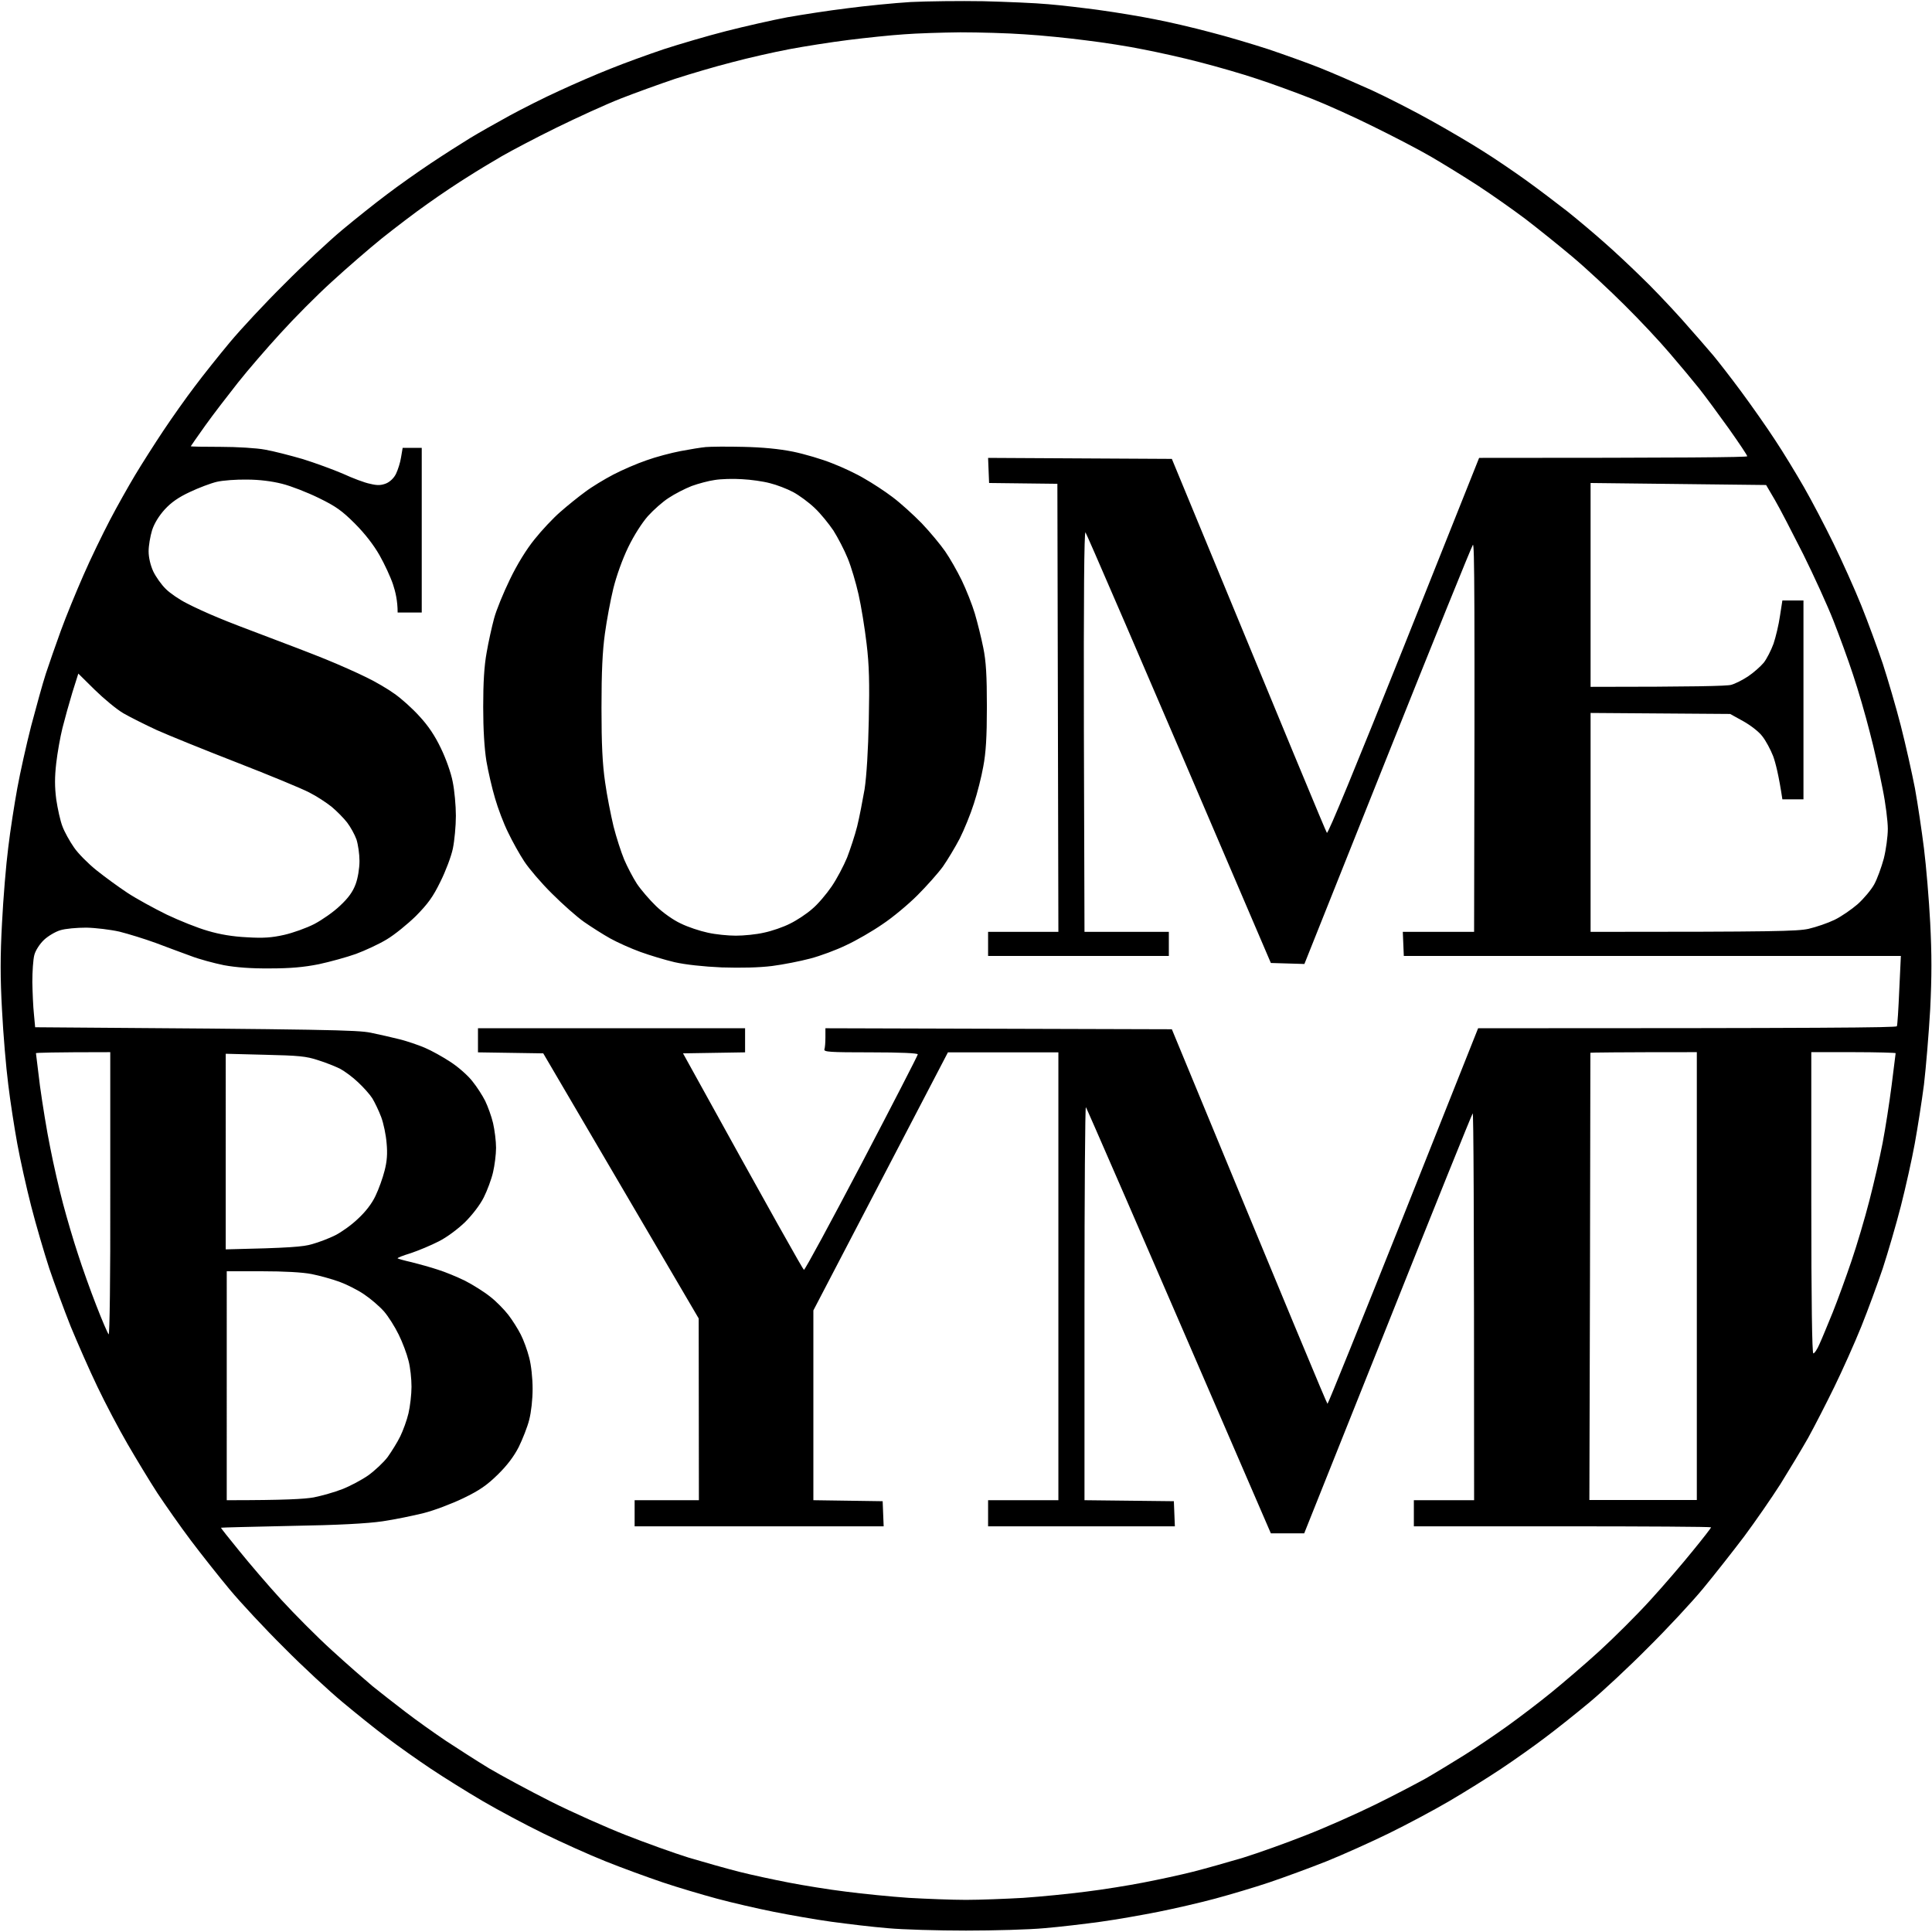
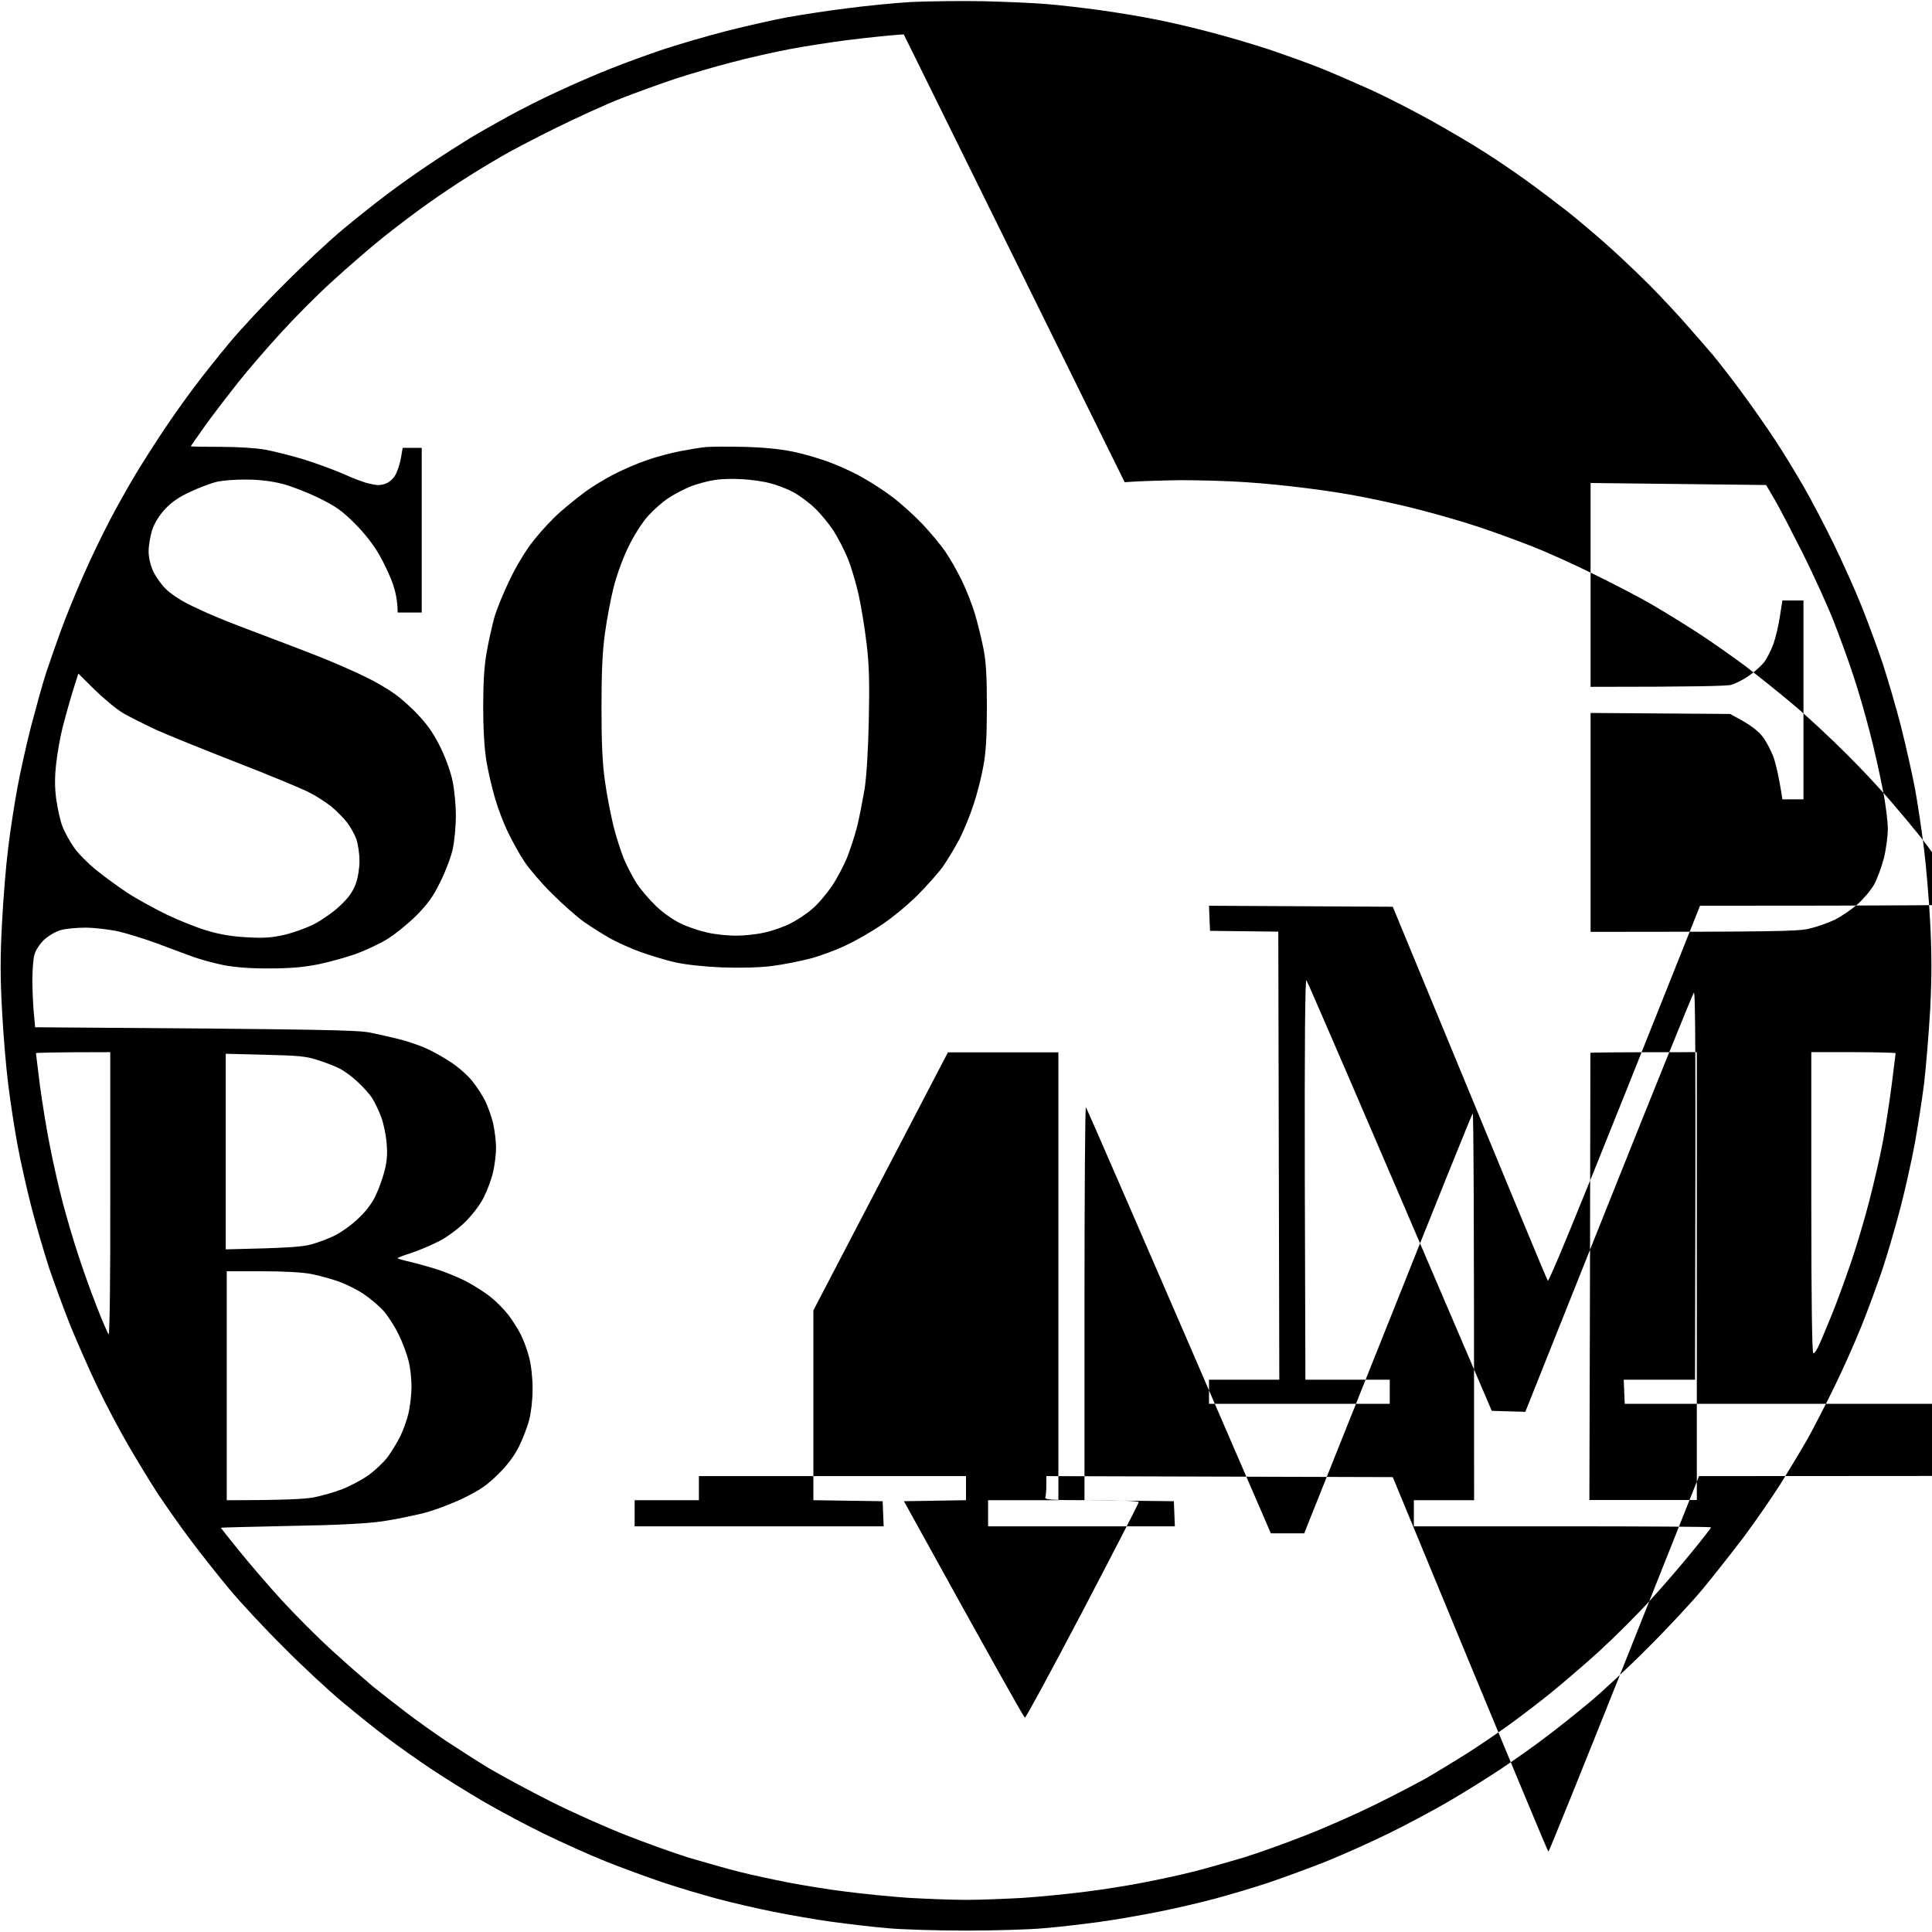
<svg xmlns="http://www.w3.org/2000/svg" version="1.2" viewBox="0 0 962 962" width="962" height="962">
  <style />
-   <path fill-rule="evenodd" d="m489.5 0.6c11.5 0.3 26.2 0.9 32.5 1.5 6.3 0.5 18 1.9 26 3 8 1.1 20.1 3.1 27 4.5 6.9 1.3 19.3 4.2 27.5 6.4 8.3 2.1 21.3 6 29 8.5 7.7 2.6 19.2 6.7 25.5 9.2 6.3 2.5 18 7.6 26 11.2 8 3.7 21.3 10.5 29.5 15.1 8.3 4.6 19.7 11.3 25.5 15 5.8 3.6 15.5 10.2 21.5 14.5 6 4.3 15.5 11.5 21 15.8 5.5 4.4 13.8 11.4 18.5 15.6 4.7 4.1 12.7 11.6 17.8 16.6 5.2 4.9 14.4 14.6 20.6 21.5 6.1 6.9 13.2 15 15.7 18 2.5 3 8.8 11.1 13.9 18 5.1 6.9 12.7 17.7 16.8 24 4.2 6.3 10.6 16.9 14.4 23.5 3.8 6.6 10.4 19.2 14.7 28 4.3 8.8 10.6 22.8 13.9 31 3.3 8.2 8.1 21.3 10.7 29 2.5 7.7 6.6 21.6 9 31 2.4 9.4 5.5 23.3 7 31 1.4 7.7 3.4 21.2 4.5 30 1.1 8.8 2.5 25.4 3.1 37 0.8 15.5 0.8 26.8 0 43-0.7 12.1-2.1 29-3.1 37.5-1.1 8.5-3.2 21.8-4.6 29.5-1.4 7.7-4.5 21.6-6.9 31-2.4 9.4-6.5 23.3-9 31-2.6 7.7-7.4 20.8-10.7 29-3.3 8.2-9.4 21.8-13.4 30-4 8.2-9.9 19.7-13.1 25.5-3.3 5.8-9.5 16.1-13.8 23-4.4 6.9-12.5 18.6-18 26-5.6 7.4-14.8 19.1-20.5 26-5.7 6.9-18.1 20.2-27.5 29.5-9.3 9.4-22.4 21.6-29 27.1-6.6 5.5-16.5 13.4-22 17.5-5.5 4.2-15.4 11.2-22 15.6-6.6 4.4-18.3 11.7-26 16.2-7.7 4.5-21.2 11.7-30 16-8.8 4.3-22.8 10.6-31 13.9-8.3 3.3-21.1 8-28.5 10.5-7.4 2.5-19.6 6.1-27 8.1-7.4 2-20 4.9-28 6.5-8 1.6-21 3.9-29 5-8 1.1-20.6 2.6-28 3.2-7.4 0.7-25 1.2-39 1.2-14 0-31.6-0.5-39-1.2-7.4-0.6-20-2.1-28-3.2-8-1.1-21-3.4-29-5-8-1.6-20.6-4.5-28-6.5-7.4-2-19.6-5.6-27-8.1-7.4-2.5-20.3-7.2-28.5-10.5-8.3-3.3-22.2-9.6-31-13.9-8.8-4.3-22.3-11.5-30-16-7.7-4.5-19.4-11.8-26-16.2-6.6-4.4-16.5-11.4-22-15.6-5.5-4.1-15.4-12.1-22-17.6-6.6-5.5-19.7-17.6-29-27-9.4-9.3-21.6-22.4-27.1-29-5.5-6.6-14.2-17.6-19.4-24.5-5.2-6.9-12.6-17.5-16.6-23.5-3.9-6-10.6-17.1-14.9-24.5-4.3-7.4-11.1-20.3-15-28.5-4-8.3-9.9-21.8-13.3-30-3.3-8.3-8.1-21.3-10.7-29-2.5-7.7-6.6-21.6-9-31-2.4-9.4-5.5-23.3-6.9-31-1.4-7.7-3.5-21-4.5-29.5-1.1-8.5-2.5-25.2-3.1-37-0.9-16-0.9-27.1 0-43.5 0.6-12.1 2-29 3.1-37.5 1-8.5 3.1-21.8 4.5-29.5 1.4-7.7 4.5-21.6 6.9-31 2.5-9.4 5.7-21.1 7.3-26 1.6-4.9 5-14.6 7.5-21.5 2.5-6.9 7.6-19.3 11.2-27.5 3.6-8.3 9.6-20.6 13.2-27.5 3.6-6.9 9.3-17 12.6-22.5 3.3-5.5 9.6-15.4 14-22 4.4-6.6 11.4-16.5 15.6-22 4.1-5.5 12-15.4 17.5-22 5.5-6.6 17.7-19.7 27.1-29 9.3-9.4 22.4-21.6 29-27.1 6.6-5.5 16.5-13.4 22-17.5 5.5-4.2 15.4-11.2 22-15.6 6.6-4.4 15.4-10 19.5-12.5 4.1-2.5 12.9-7.5 19.5-11.1 6.6-3.6 17.9-9.3 25-12.5 7.1-3.3 18.6-8.3 25.5-11 6.9-2.8 18.8-7.1 26.5-9.7 7.7-2.5 21.6-6.6 31-9 9.4-2.4 23.1-5.5 30.5-6.9 7.4-1.3 20.9-3.4 30-4.5 9.1-1.2 23.3-2.6 31.5-3.1 8.3-0.4 24.5-0.6 36-0.4zm-39.5 16.5c-6.3 0.4-18.7 1.7-27.5 2.8-8.8 1.1-22.1 3.2-29.5 4.6-7.4 1.4-20.3 4.3-28.5 6.5-8.3 2.1-21.1 5.9-28.5 8.3-7.4 2.5-19.6 6.9-27 9.8-7.4 2.9-21.8 9.5-32 14.5-10.2 5-22.3 11.4-27 14.1-4.7 2.7-12.3 7.3-17 10.3-4.7 2.9-13.7 8.9-20 13.4-6.3 4.4-16.6 12.3-23 17.4-6.3 5.1-17.5 14.8-24.8 21.5-7.4 6.7-18.8 18.2-25.5 25.6-6.7 7.3-16.3 18.4-21.2 24.6-4.9 6.2-12.3 15.8-16.3 21.4-3.9 5.5-7.2 10.2-7.2 10.3 0 0.2 6.6 0.3 14.8 0.3 8.1 0 18.1 0.6 22.2 1.4 4.1 0.7 12.6 2.9 18.8 4.7 6.1 1.9 15.1 5.2 20 7.3 4.8 2.2 10.8 4.5 13.5 5 3.6 0.9 5.5 0.8 8-0.2 1.9-0.8 3.9-2.7 4.9-4.8 0.9-1.9 2.1-5.5 2.5-8.2l0.8-4.7h9.5v82h-12c0-5.8-1.1-10.4-2.3-14-1.2-3.6-4.2-10.1-6.7-14.5-2.9-5.1-7.3-10.8-12.3-15.8-6.4-6.4-9.5-8.6-17.9-12.7-5.7-2.8-13.9-6-18.3-7.1-5.1-1.3-11.5-2.1-17.5-2.1-5.2-0.1-12 0.4-15 1.1-3 0.7-9.1 3-13.5 5.1-5.6 2.6-9.3 5.2-12.5 8.7-2.8 3.1-5.2 6.9-6.3 10.4-0.9 3-1.7 7.6-1.7 10.4 0 3.1 0.9 6.9 2.3 10 1.3 2.7 4.1 6.7 6.3 8.8 2.1 2.1 6.8 5.3 10.4 7.1 3.6 1.9 10.6 5.1 15.5 7.1 4.9 2.1 16.2 6.4 25 9.7 8.8 3.3 21.6 8.2 28.5 11 6.9 2.8 16.1 6.9 20.5 9.1 4.4 2.1 10.7 5.8 14 8.2 3.3 2.3 8.9 7.3 12.3 11.1 4.4 4.7 7.8 9.8 10.7 15.9 2.5 5.1 5.1 12.4 5.9 16.7 0.9 4.3 1.6 12 1.6 17 0 5.1-0.7 12.4-1.5 16.3-0.8 3.9-3.6 11.3-6.2 16.5-3.7 7.6-6.2 11-12.2 17.1-4.2 4.1-10.7 9.4-14.6 11.7-3.8 2.3-10.7 5.5-15.3 7.2-4.5 1.6-12.8 3.9-18.4 5.1-7.5 1.5-14.2 2.1-24.3 2.1-9.4 0.1-17-0.5-23-1.6-4.9-1-12.4-3-16.5-4.6-4.1-1.5-12-4.4-17.5-6.5-5.5-2-13.6-4.5-18-5.6-4.4-1-11.8-1.9-16.5-2-4.7 0-10.5 0.5-13 1.3-2.4 0.7-6.1 2.9-8.1 4.8-2.1 2-4.2 5.2-4.8 7.5-0.6 2.2-1 8.3-1 13.5 0.1 5.2 0.4 12.4 0.8 16l0.6 6.5c146.9 1 160.2 1.4 167 2.7 4.4 0.9 10.9 2.4 14.5 3.3 3.6 0.9 9.2 2.8 12.5 4.2 3.3 1.4 9.1 4.6 13 7.2 3.8 2.5 8.7 6.8 10.8 9.6 2.2 2.7 5 7.1 6.3 9.7 1.3 2.7 3.1 7.6 3.9 11 0.8 3.5 1.5 9 1.5 12.3 0 3.3-0.7 8.8-1.5 12.2-0.8 3.5-2.9 9.1-4.6 12.5-1.9 3.8-5.7 8.7-9.3 12.3-3.5 3.4-9.1 7.6-13.1 9.6-3.9 2-10.1 4.6-14 5.9-3.9 1.2-6.8 2.3-6.5 2.6 0.3 0.2 3.4 1.1 7 1.9 3.6 0.9 9.4 2.5 13 3.7 3.6 1.1 9.6 3.6 13.5 5.5 3.9 2 9.5 5.5 12.5 7.9 3 2.3 7.1 6.5 9.1 9.1 2 2.6 4.8 7 6.2 9.8 1.4 2.7 3.3 7.9 4.2 11.5 1 3.7 1.7 10.3 1.7 15.5 0 5.4-0.7 11.6-1.7 15.5-0.9 3.6-3.3 9.6-5.2 13.5-2.4 4.7-5.8 9.2-10.4 13.7-5.4 5.3-9.1 7.9-17.2 11.8-5.6 2.7-14.5 6.1-19.7 7.4-5.2 1.3-14.4 3.2-20.5 4.1-7.6 1.1-21.7 1.9-45.8 2.3-19.1 0.4-34.7 0.8-34.7 0.9 0 0.2 4.1 5.4 9.1 11.5 5 6.2 14.4 17.2 20.9 24.3 6.5 7.1 17.8 18.5 25.2 25.2 7.3 6.7 16.5 14.7 20.3 17.9 3.8 3.1 11.3 8.9 16.5 12.9 5.2 4 14.2 10.4 20 14.3 5.8 3.8 15.4 10 21.5 13.7 6.1 3.6 19.8 11 30.5 16.4 10.7 5.4 27.6 12.9 37.5 16.8 9.9 3.9 24.1 9 31.5 11.3 7.4 2.2 18.7 5.4 25 7 6.3 1.6 17.5 4 24.8 5.4 7.2 1.4 20.1 3.5 28.4 4.5 8.4 1.1 22.5 2.5 31.3 3.1 8.8 0.5 21.6 1 28.5 1 6.9 0 19.7-0.5 28.5-1 8.8-0.6 22.9-2 31.3-3.1 8.3-1 21.2-3.1 28.4-4.5 7.3-1.4 18.5-3.8 24.8-5.4 6.3-1.6 17.6-4.8 25-7 7.4-2.3 21.4-7.3 31-11.1 9.6-3.7 25.1-10.6 34.5-15.2 9.4-4.6 20.8-10.6 25.5-13.2 4.7-2.7 13.2-7.9 19-11.5 5.8-3.6 15.5-10.2 21.5-14.5 6-4.3 16-11.9 22-16.8 6-4.9 16.9-14.2 24-20.7 7.1-6.5 18.5-17.8 25.2-25.2 6.7-7.3 16.2-18.4 21.2-24.6 5-6.1 9.1-11.4 9.1-11.7 0-0.3-33.3-0.5-74-0.5h-74v-13h30c0-150-0.3-193.1-0.7-192.6-0.4 0.4-19.5 47.7-42.3 105l-41.6 104.1h-16.6c-70.8-163.8-91.7-211.7-92.1-212.2-0.4-0.4-0.7 43.4-0.7 97.4v98.3l44.5 0.5 0.5 12.5h-93v-13h35v-223h-55l-67 128.5v94.5l34.5 0.5 0.5 12.5h-124v-13h32l-0.1-90.5-77.4-132-32.5-0.5v-12h133v12l-30.9 0.5c46 83.4 59.8 107.7 60.2 107.8 0.5 0.1 13.4-23.8 28.8-53.1 15.3-29.2 27.9-53.7 27.9-54.2 0-0.6-8.5-1-23.5-1-20.4 0-23.4-0.2-23-1.5 0.3-0.8 0.5-3.5 0.5-6v-4.5l172.5 0.5c59.7 144.5 77.2 186.5 77.5 186.5 0.3 0 17.3-42.1 37.8-93.5l37.2-93.5c172.3 0 208.2-0.3 208.5-1 0.3-0.5 0.8-8.7 1.2-18l0.8-17h-247.5l-0.5-12h35.5c0.4-168.1 0.2-193.6-0.6-192.7-0.6 0.7-19.7 47.9-42.5 105l-41.4 103.7-16.7-0.5c-70.7-165.3-91.8-213.8-92.3-214.4q-1-1-0.8 98.9l0.3 100h42v12h-90v-12h35l-0.5-223.1-34-0.4-0.5-12.5 91.5 0.5c59.2 143.4 76.7 185.6 77.2 186.2 0.5 0.8 14.7-33.7 38.3-92.7l37.5-94c103.5 0 133.5-0.3 133.5-0.8 0.1-0.4-4.1-6.6-9.1-13.7-5.1-7.1-11.7-16.1-14.8-20-3.1-3.9-9.6-11.7-14.6-17.5-4.9-5.8-15-16.6-22.5-24-7.4-7.4-19.1-18.3-26-24.1-6.9-5.8-17.5-14.3-23.5-18.9-6-4.5-16.6-12-23.5-16.5-6.9-4.5-17.5-11-23.5-14.5-6-3.5-18.9-10.2-28.5-14.9-9.6-4.8-23.6-11.1-31-14-7.4-2.9-19.6-7.4-27-9.8-7.4-2.5-20.3-6.2-28.5-8.3-8.3-2.2-21-5-28.3-6.4-7.2-1.5-20.1-3.5-28.5-4.5-8.3-1.1-22.1-2.5-30.5-3-8.3-0.6-22.7-1-32-1-9.2 0.1-21.9 0.5-28.2 1zm342 324.9c51.5 0 68.1-0.4 70-1 1.9-0.5 5.7-2.4 8.4-4.2 2.7-1.8 6.2-4.9 7.8-6.8 1.5-1.9 3.7-6.2 4.9-9.5 1.1-3.3 2.6-9.5 3.2-13.8l1.2-7.7h10.5v99h-10.5c-1.8-12-3.4-18.2-4.6-21.5-1.3-3.3-3.7-7.8-5.4-9.9-1.6-2.2-5.9-5.5-9.5-7.5l-6.5-3.6-69.5-0.5v109c92.2 0 102.8-0.3 108.5-1.5 3.9-0.9 9.7-2.9 13-4.5 3.3-1.6 8.5-5.2 11.5-7.8 3-2.7 6.7-7.1 8.2-9.8 1.5-2.7 3.6-8.5 4.8-12.9 1.1-4.4 2-11 2-14.8 0-3.7-1.1-12.7-2.6-20-1.4-7.2-4.2-20-6.4-28.2-2.1-8.3-5.8-21.1-8.3-28.5-2.4-7.4-6.9-19.6-9.8-27-2.9-7.4-9.7-22.3-15-33-5.4-10.7-11.7-22.9-14.1-27l-4.4-7.5-87.4-1zm-756 2.9c-1.6 5.3-3.8 13.2-4.9 17.6-1.1 4.4-2.5 12.3-3.1 17.5-0.8 7-0.8 11.7 0 18 0.7 4.7 2 10.7 3.1 13.5 1 2.7 3.6 7.4 5.7 10.4 2 3 7.1 8.1 11.2 11.4 4.1 3.3 11.1 8.4 15.5 11.3 4.4 2.9 13.2 7.7 19.5 10.8 6.3 3 15.5 6.7 20.5 8.1q9 2.7 19.5 3.2c8.1 0.5 12.3 0.2 18.5-1.2 4.4-1 11.1-3.4 15-5.4 3.8-2 9.6-6 12.8-9.1 4.2-3.9 6.4-7 7.8-10.8 1.1-3 1.9-7.8 1.9-11.5 0-3.4-0.7-8.2-1.5-10.7-0.9-2.5-3-6.3-4.7-8.5-1.7-2.2-5.2-5.7-7.7-7.8-2.5-2-7.5-5.3-11.1-7.1-3.6-1.9-19.8-8.6-36-14.9-16.2-6.3-34.2-13.6-40-16.2-5.8-2.7-13.2-6.4-16.5-8.3-3.3-1.9-9.7-7.2-14.3-11.7l-8.2-8.1zm-18.1 179.5c0 0.3 0.9 7.6 2 16.3 1.2 8.7 3.4 22.5 5.1 30.7 1.6 8.3 4.5 20.9 6.4 28 1.9 7.2 5.2 18.4 7.4 25 2.1 6.6 6.2 18.1 9.1 25.5 2.9 7.5 5.7 14 6.2 14.5 0.5 0.6 0.9-28.5 0.8-69.7v-70.8c-28.7 0-37 0.3-37 0.5zm774-0.2c0 0.1-0.1 50.3-0.2 111.5l-0.3 111.2h53.5v-223c-41.1 0-53 0.2-53 0.3zm110 74.7c0 49.4 0.4 75 1 75 0.6 0 2-2.1 3.1-4.7 1.2-2.6 4.1-9.7 6.6-15.8 2.4-6 6.6-17.5 9.3-25.5 2.7-7.9 6.7-21.4 8.9-30 2.2-8.5 5.2-21.4 6.6-28.7 1.4-7.3 3.4-20.2 4.5-28.8 1.1-8.5 2-15.7 2-16 0-0.2-9.4-0.5-21-0.5h-21zm-789.5 23.2c32-0.7 38.7-1.3 43-2.6 3.3-0.9 8.5-2.9 11.5-4.4 3-1.5 8.1-5.1 11.3-8.2 3.8-3.5 7-7.6 8.8-11.5 1.6-3.3 3.6-8.9 4.5-12.5 1.2-4.6 1.5-8.5 1-13.7-0.3-4-1.5-9.8-2.7-13-1.2-3.2-3.2-7.3-4.4-9.3-1.2-1.9-4.4-5.5-7.1-8-2.7-2.6-6.7-5.5-8.9-6.7-2.2-1.1-7.1-3.1-11-4.3-6-2-9.7-2.3-26.5-2.7l-19.5-0.5zm0.5 124.9c29.4 0 38.7-0.6 43.3-1.4 4-0.8 10.4-2.6 14.2-4.1 3.9-1.5 9.7-4.6 13-6.9 3.3-2.4 7.7-6.5 9.7-9.2 1.9-2.7 4.8-7.3 6.2-10.2 1.4-2.9 3.3-8 4.1-11.5 0.8-3.4 1.5-9.4 1.5-13.2 0-3.9-0.6-9.7-1.5-13-0.8-3.3-3-9.2-4.9-13-1.9-3.9-5.2-9.1-7.3-11.5-2.2-2.5-6.6-6.3-9.9-8.5-3.2-2.2-8.8-5-12.4-6.3-3.6-1.3-9.7-3-13.7-3.8-4.6-0.9-13.8-1.4-24.8-1.4h-17.5zm257-524.5c9.7 0.2 18 1 25 2.4 5.8 1.2 14.6 3.8 19.5 5.8 5 1.9 12.2 5.3 16 7.6 3.9 2.2 10.2 6.3 14 9.2 3.9 2.9 10.4 8.8 14.6 13.1 4.1 4.3 9.3 10.6 11.6 13.9 2.3 3.3 6 9.8 8.3 14.5 2.2 4.6 5.2 12.1 6.5 16.5 1.3 4.4 3.2 12 4.2 17 1.4 6.8 1.8 13.9 1.8 29.5 0 15.1-0.5 22.9-1.8 29.7-0.9 5.1-3 13.4-4.7 18.5-1.6 5.1-4.8 12.9-7 17.3-2.3 4.4-6.1 10.7-8.4 14-2.4 3.3-8.1 9.7-12.7 14.3-4.6 4.6-12.4 11.1-17.4 14.4-4.9 3.4-13 8.1-18 10.4-4.9 2.4-13 5.4-18 6.7-4.9 1.3-13.5 3-19 3.7-6.5 0.8-15.2 1-25 0.7-9.2-0.4-18.2-1.4-23.5-2.6-4.7-1.1-12.3-3.4-17-5.1-4.7-1.7-11.4-4.7-15-6.7-3.6-2-9.4-5.7-13-8.2-3.6-2.5-10.8-8.9-16-14.1-5.3-5.2-11.5-12.5-13.8-16-2.4-3.6-6-10.1-8.1-14.5-2.2-4.4-5.1-12.1-6.5-17-1.5-5-3.4-13.3-4.3-18.5-1-6.3-1.6-15.6-1.6-27 0-12.2 0.5-20.4 1.7-27 0.9-5.3 2.6-12.9 3.7-17 1.1-4.2 4.7-12.9 7.9-19.5 3.6-7.5 8.3-15.1 12.3-20 3.5-4.4 9.3-10.6 12.8-13.6 3.5-3.1 9.1-7.6 12.4-10 3.3-2.5 9.6-6.3 14-8.6 4.4-2.3 11.8-5.5 16.5-7.1 4.7-1.7 12.3-3.7 17-4.6 4.7-0.9 10.3-1.8 12.5-2 2.2-0.2 10.5-0.3 18.5-0.1zm-14 16.5c-3 0.4-8.2 1.8-11.5 3-3.3 1.3-8.4 3.9-11.4 5.9-3 1.9-7.6 6-10.4 9.1-2.9 3.3-6.9 9.5-9.8 15.5-2.9 6-5.8 14.1-7.4 20.5-1.4 5.7-3.3 15.9-4.2 22.5-1.2 8.7-1.7 18.8-1.7 37 0 18.4 0.5 28.1 1.8 37 0.9 6.6 2.9 16.5 4.2 22 1.4 5.5 3.8 12.9 5.3 16.5 1.5 3.5 4.3 8.9 6.3 12 2 3 6.3 8 9.5 11.1 3.4 3.3 8.6 7 12.3 8.7 3.6 1.8 9.7 3.8 13.5 4.6 3.9 0.9 10.2 1.5 14 1.5 3.9 0 10.2-0.6 14-1.5 3.9-0.8 9.7-2.8 13-4.5 3.3-1.6 8.3-4.9 11-7.3 2.8-2.3 7.1-7.4 9.7-11.2 2.6-3.8 6-10.3 7.7-14.4 1.6-4.2 3.9-11.1 5-15.5 1.1-4.4 2.7-12.8 3.7-18.5 1-6.6 1.8-19.6 2.1-34.5 0.4-18.5 0.2-27.3-1.1-38-0.9-7.7-2.7-18.8-4-24.5-1.3-5.8-3.7-13.9-5.4-18-1.7-4.2-4.9-10.3-7.1-13.8-2.3-3.4-6.4-8.5-9.3-11.2-2.9-2.8-7.8-6.4-10.8-8-3-1.6-8.2-3.6-11.5-4.4-3.3-0.9-9.6-1.8-14-2-4.4-0.3-10.5-0.1-13.5 0.4z" />
+   <path fill-rule="evenodd" d="m489.5 0.6c11.5 0.3 26.2 0.9 32.5 1.5 6.3 0.5 18 1.9 26 3 8 1.1 20.1 3.1 27 4.5 6.9 1.3 19.3 4.2 27.5 6.4 8.3 2.1 21.3 6 29 8.5 7.7 2.6 19.2 6.7 25.5 9.2 6.3 2.5 18 7.6 26 11.2 8 3.7 21.3 10.5 29.5 15.1 8.3 4.6 19.7 11.3 25.5 15 5.8 3.6 15.5 10.2 21.5 14.5 6 4.3 15.5 11.5 21 15.8 5.5 4.4 13.8 11.4 18.5 15.6 4.7 4.1 12.7 11.6 17.8 16.6 5.2 4.9 14.4 14.6 20.6 21.5 6.1 6.9 13.2 15 15.7 18 2.5 3 8.8 11.1 13.9 18 5.1 6.9 12.7 17.7 16.8 24 4.2 6.3 10.6 16.9 14.4 23.5 3.8 6.6 10.4 19.2 14.7 28 4.3 8.8 10.6 22.8 13.9 31 3.3 8.2 8.1 21.3 10.7 29 2.5 7.7 6.6 21.6 9 31 2.4 9.4 5.5 23.3 7 31 1.4 7.7 3.4 21.2 4.5 30 1.1 8.8 2.5 25.4 3.1 37 0.8 15.5 0.8 26.8 0 43-0.7 12.1-2.1 29-3.1 37.5-1.1 8.5-3.2 21.8-4.6 29.5-1.4 7.7-4.5 21.6-6.9 31-2.4 9.4-6.5 23.3-9 31-2.6 7.7-7.4 20.8-10.7 29-3.3 8.2-9.4 21.8-13.4 30-4 8.2-9.9 19.7-13.1 25.5-3.3 5.8-9.5 16.1-13.8 23-4.4 6.9-12.5 18.6-18 26-5.6 7.4-14.8 19.1-20.5 26-5.7 6.9-18.1 20.2-27.5 29.5-9.3 9.4-22.4 21.6-29 27.1-6.6 5.5-16.5 13.4-22 17.5-5.5 4.2-15.4 11.2-22 15.6-6.6 4.4-18.3 11.7-26 16.2-7.7 4.5-21.2 11.7-30 16-8.8 4.3-22.8 10.6-31 13.9-8.3 3.3-21.1 8-28.5 10.5-7.4 2.5-19.6 6.1-27 8.1-7.4 2-20 4.9-28 6.5-8 1.6-21 3.9-29 5-8 1.1-20.6 2.6-28 3.2-7.4 0.7-25 1.2-39 1.2-14 0-31.6-0.5-39-1.2-7.4-0.6-20-2.1-28-3.2-8-1.1-21-3.4-29-5-8-1.6-20.6-4.5-28-6.5-7.4-2-19.6-5.6-27-8.1-7.4-2.5-20.3-7.2-28.5-10.5-8.3-3.3-22.2-9.6-31-13.9-8.8-4.3-22.3-11.5-30-16-7.7-4.5-19.4-11.8-26-16.2-6.6-4.4-16.5-11.4-22-15.6-5.5-4.1-15.4-12.1-22-17.6-6.6-5.5-19.7-17.6-29-27-9.4-9.3-21.6-22.4-27.1-29-5.5-6.6-14.2-17.6-19.4-24.5-5.2-6.9-12.6-17.5-16.6-23.5-3.9-6-10.6-17.1-14.9-24.5-4.3-7.4-11.1-20.3-15-28.5-4-8.3-9.9-21.8-13.3-30-3.3-8.3-8.1-21.3-10.7-29-2.5-7.7-6.6-21.6-9-31-2.4-9.4-5.5-23.3-6.9-31-1.4-7.7-3.5-21-4.5-29.5-1.1-8.5-2.5-25.2-3.1-37-0.9-16-0.9-27.1 0-43.5 0.6-12.1 2-29 3.1-37.5 1-8.5 3.1-21.8 4.5-29.5 1.4-7.7 4.5-21.6 6.9-31 2.5-9.4 5.7-21.1 7.3-26 1.6-4.9 5-14.6 7.5-21.5 2.5-6.9 7.6-19.3 11.2-27.5 3.6-8.3 9.6-20.6 13.2-27.5 3.6-6.9 9.3-17 12.6-22.5 3.3-5.5 9.6-15.4 14-22 4.4-6.6 11.4-16.5 15.6-22 4.1-5.5 12-15.4 17.5-22 5.5-6.6 17.7-19.7 27.1-29 9.3-9.4 22.4-21.6 29-27.1 6.6-5.5 16.5-13.4 22-17.5 5.5-4.2 15.4-11.2 22-15.6 6.6-4.4 15.4-10 19.5-12.5 4.1-2.5 12.9-7.5 19.5-11.1 6.6-3.6 17.9-9.3 25-12.5 7.1-3.3 18.6-8.3 25.5-11 6.9-2.8 18.8-7.1 26.5-9.7 7.7-2.5 21.6-6.6 31-9 9.4-2.4 23.1-5.5 30.5-6.9 7.4-1.3 20.9-3.4 30-4.5 9.1-1.2 23.3-2.6 31.5-3.1 8.3-0.4 24.5-0.6 36-0.4zm-39.5 16.5c-6.3 0.4-18.7 1.7-27.5 2.8-8.8 1.1-22.1 3.2-29.5 4.6-7.4 1.4-20.3 4.3-28.5 6.5-8.3 2.1-21.1 5.9-28.5 8.3-7.4 2.5-19.6 6.9-27 9.8-7.4 2.9-21.8 9.5-32 14.5-10.2 5-22.3 11.4-27 14.1-4.7 2.7-12.3 7.3-17 10.3-4.7 2.9-13.7 8.9-20 13.4-6.3 4.4-16.6 12.3-23 17.4-6.3 5.1-17.5 14.8-24.8 21.5-7.4 6.7-18.8 18.2-25.5 25.6-6.7 7.3-16.3 18.4-21.2 24.6-4.9 6.2-12.3 15.8-16.3 21.4-3.9 5.5-7.2 10.2-7.2 10.3 0 0.2 6.6 0.3 14.8 0.3 8.1 0 18.1 0.6 22.2 1.4 4.1 0.7 12.6 2.9 18.8 4.7 6.1 1.9 15.1 5.2 20 7.3 4.8 2.2 10.8 4.5 13.5 5 3.6 0.9 5.5 0.8 8-0.2 1.9-0.8 3.9-2.7 4.9-4.8 0.9-1.9 2.1-5.5 2.5-8.2l0.8-4.7h9.5v82h-12c0-5.8-1.1-10.4-2.3-14-1.2-3.6-4.2-10.1-6.7-14.5-2.9-5.1-7.3-10.8-12.3-15.8-6.4-6.4-9.5-8.6-17.9-12.7-5.7-2.8-13.9-6-18.3-7.1-5.1-1.3-11.5-2.1-17.5-2.1-5.2-0.1-12 0.4-15 1.1-3 0.7-9.1 3-13.5 5.1-5.6 2.6-9.3 5.2-12.5 8.7-2.8 3.1-5.2 6.9-6.3 10.4-0.9 3-1.7 7.6-1.7 10.4 0 3.1 0.9 6.9 2.3 10 1.3 2.7 4.1 6.7 6.3 8.8 2.1 2.1 6.8 5.3 10.4 7.1 3.6 1.9 10.6 5.1 15.5 7.1 4.9 2.1 16.2 6.4 25 9.7 8.8 3.3 21.6 8.2 28.5 11 6.9 2.8 16.1 6.9 20.5 9.1 4.4 2.1 10.7 5.8 14 8.2 3.3 2.3 8.9 7.3 12.3 11.1 4.4 4.7 7.8 9.8 10.7 15.9 2.5 5.1 5.1 12.4 5.9 16.7 0.9 4.3 1.6 12 1.6 17 0 5.1-0.7 12.4-1.5 16.3-0.8 3.9-3.6 11.3-6.2 16.5-3.7 7.6-6.2 11-12.2 17.1-4.2 4.1-10.7 9.4-14.6 11.7-3.8 2.3-10.7 5.5-15.3 7.2-4.5 1.6-12.8 3.9-18.4 5.1-7.5 1.5-14.2 2.1-24.3 2.1-9.4 0.1-17-0.5-23-1.6-4.9-1-12.4-3-16.5-4.6-4.1-1.5-12-4.4-17.5-6.5-5.5-2-13.6-4.5-18-5.6-4.4-1-11.8-1.9-16.5-2-4.7 0-10.5 0.5-13 1.3-2.4 0.7-6.1 2.9-8.1 4.8-2.1 2-4.2 5.2-4.8 7.5-0.6 2.2-1 8.3-1 13.5 0.1 5.2 0.4 12.4 0.8 16l0.6 6.5c146.9 1 160.2 1.4 167 2.7 4.4 0.9 10.9 2.4 14.5 3.3 3.6 0.9 9.2 2.8 12.5 4.2 3.3 1.4 9.1 4.6 13 7.2 3.8 2.5 8.7 6.8 10.8 9.6 2.2 2.7 5 7.1 6.3 9.7 1.3 2.7 3.1 7.6 3.9 11 0.8 3.5 1.5 9 1.5 12.3 0 3.3-0.7 8.8-1.5 12.2-0.8 3.5-2.9 9.1-4.6 12.5-1.9 3.8-5.7 8.7-9.3 12.3-3.5 3.4-9.1 7.6-13.1 9.6-3.9 2-10.1 4.6-14 5.9-3.9 1.2-6.8 2.3-6.5 2.6 0.3 0.2 3.4 1.1 7 1.9 3.6 0.9 9.4 2.5 13 3.7 3.6 1.1 9.6 3.6 13.5 5.5 3.9 2 9.5 5.5 12.5 7.9 3 2.3 7.1 6.5 9.1 9.1 2 2.6 4.8 7 6.2 9.8 1.4 2.7 3.3 7.9 4.2 11.5 1 3.7 1.7 10.3 1.7 15.5 0 5.4-0.7 11.6-1.7 15.5-0.9 3.6-3.3 9.6-5.2 13.5-2.4 4.7-5.8 9.2-10.4 13.7-5.4 5.3-9.1 7.9-17.2 11.8-5.6 2.7-14.5 6.1-19.7 7.4-5.2 1.3-14.4 3.2-20.5 4.1-7.6 1.1-21.7 1.9-45.8 2.3-19.1 0.4-34.7 0.8-34.7 0.9 0 0.2 4.1 5.4 9.1 11.5 5 6.2 14.4 17.2 20.9 24.3 6.5 7.1 17.8 18.5 25.2 25.2 7.3 6.7 16.5 14.7 20.3 17.9 3.8 3.1 11.3 8.9 16.5 12.9 5.2 4 14.2 10.4 20 14.3 5.8 3.8 15.4 10 21.5 13.7 6.1 3.6 19.8 11 30.5 16.4 10.7 5.4 27.6 12.9 37.5 16.8 9.9 3.9 24.1 9 31.5 11.3 7.4 2.2 18.7 5.4 25 7 6.3 1.6 17.5 4 24.8 5.4 7.2 1.4 20.1 3.5 28.4 4.5 8.4 1.1 22.5 2.5 31.3 3.1 8.8 0.5 21.6 1 28.5 1 6.9 0 19.7-0.5 28.5-1 8.8-0.6 22.9-2 31.3-3.1 8.3-1 21.2-3.1 28.4-4.5 7.3-1.4 18.5-3.8 24.8-5.4 6.3-1.6 17.6-4.8 25-7 7.4-2.3 21.4-7.3 31-11.1 9.6-3.7 25.1-10.6 34.5-15.2 9.4-4.6 20.8-10.6 25.5-13.2 4.7-2.7 13.2-7.9 19-11.5 5.8-3.6 15.5-10.2 21.5-14.5 6-4.3 16-11.9 22-16.8 6-4.9 16.9-14.2 24-20.7 7.1-6.5 18.5-17.8 25.2-25.2 6.7-7.3 16.2-18.4 21.2-24.6 5-6.1 9.1-11.4 9.1-11.7 0-0.3-33.3-0.5-74-0.5h-74v-13h30c0-150-0.3-193.1-0.7-192.6-0.4 0.4-19.5 47.7-42.3 105l-41.6 104.1h-16.6c-70.8-163.8-91.7-211.7-92.1-212.2-0.4-0.4-0.7 43.4-0.7 97.4v98.3l44.5 0.5 0.5 12.5h-93v-13h35v-223h-55l-67 128.5v94.5l34.5 0.5 0.5 12.5h-124v-13h32v-12h133v12l-30.9 0.5c46 83.4 59.8 107.7 60.2 107.8 0.5 0.1 13.4-23.8 28.8-53.1 15.3-29.2 27.9-53.7 27.9-54.2 0-0.6-8.5-1-23.5-1-20.4 0-23.4-0.2-23-1.5 0.3-0.8 0.5-3.5 0.5-6v-4.5l172.5 0.5c59.7 144.5 77.2 186.5 77.5 186.5 0.3 0 17.3-42.1 37.8-93.5l37.2-93.5c172.3 0 208.2-0.3 208.5-1 0.3-0.5 0.8-8.7 1.2-18l0.8-17h-247.5l-0.5-12h35.5c0.4-168.1 0.2-193.6-0.6-192.7-0.6 0.7-19.7 47.9-42.5 105l-41.4 103.7-16.7-0.5c-70.7-165.3-91.8-213.8-92.3-214.4q-1-1-0.8 98.9l0.3 100h42v12h-90v-12h35l-0.5-223.1-34-0.4-0.5-12.5 91.5 0.5c59.2 143.4 76.7 185.6 77.2 186.2 0.5 0.8 14.7-33.7 38.3-92.7l37.5-94c103.5 0 133.5-0.3 133.5-0.8 0.1-0.4-4.1-6.6-9.1-13.7-5.1-7.1-11.7-16.1-14.8-20-3.1-3.9-9.6-11.7-14.6-17.5-4.9-5.8-15-16.6-22.5-24-7.4-7.4-19.1-18.3-26-24.1-6.9-5.8-17.5-14.3-23.5-18.9-6-4.5-16.6-12-23.5-16.5-6.9-4.5-17.5-11-23.5-14.5-6-3.5-18.9-10.2-28.5-14.9-9.6-4.8-23.6-11.1-31-14-7.4-2.9-19.6-7.4-27-9.8-7.4-2.5-20.3-6.2-28.5-8.3-8.3-2.2-21-5-28.3-6.4-7.2-1.5-20.1-3.5-28.5-4.5-8.3-1.1-22.1-2.5-30.5-3-8.3-0.6-22.7-1-32-1-9.2 0.1-21.9 0.5-28.2 1zm342 324.9c51.5 0 68.1-0.4 70-1 1.9-0.5 5.7-2.4 8.4-4.2 2.7-1.8 6.2-4.9 7.8-6.8 1.5-1.9 3.7-6.2 4.9-9.5 1.1-3.3 2.6-9.5 3.2-13.8l1.2-7.7h10.5v99h-10.5c-1.8-12-3.4-18.2-4.6-21.5-1.3-3.3-3.7-7.8-5.4-9.9-1.6-2.2-5.9-5.5-9.5-7.5l-6.5-3.6-69.5-0.5v109c92.2 0 102.8-0.3 108.5-1.5 3.9-0.9 9.7-2.9 13-4.5 3.3-1.6 8.5-5.2 11.5-7.8 3-2.7 6.7-7.1 8.2-9.8 1.5-2.7 3.6-8.5 4.8-12.9 1.1-4.4 2-11 2-14.8 0-3.7-1.1-12.7-2.6-20-1.4-7.2-4.2-20-6.4-28.2-2.1-8.3-5.8-21.1-8.3-28.5-2.4-7.4-6.9-19.6-9.8-27-2.9-7.4-9.7-22.3-15-33-5.4-10.7-11.7-22.9-14.1-27l-4.4-7.5-87.4-1zm-756 2.9c-1.6 5.3-3.8 13.2-4.9 17.6-1.1 4.4-2.5 12.3-3.1 17.5-0.8 7-0.8 11.7 0 18 0.7 4.7 2 10.7 3.1 13.5 1 2.7 3.6 7.4 5.7 10.4 2 3 7.1 8.1 11.2 11.4 4.1 3.3 11.1 8.4 15.5 11.3 4.4 2.9 13.2 7.7 19.5 10.8 6.3 3 15.5 6.7 20.5 8.1q9 2.7 19.5 3.2c8.1 0.5 12.3 0.2 18.5-1.2 4.4-1 11.1-3.4 15-5.4 3.8-2 9.6-6 12.8-9.1 4.2-3.9 6.4-7 7.8-10.8 1.1-3 1.9-7.8 1.9-11.5 0-3.4-0.7-8.2-1.5-10.7-0.9-2.5-3-6.3-4.7-8.5-1.7-2.2-5.2-5.7-7.7-7.8-2.5-2-7.5-5.3-11.1-7.1-3.6-1.9-19.8-8.6-36-14.9-16.2-6.3-34.2-13.6-40-16.2-5.8-2.7-13.2-6.4-16.5-8.3-3.3-1.9-9.7-7.2-14.3-11.7l-8.2-8.1zm-18.1 179.5c0 0.3 0.9 7.6 2 16.3 1.2 8.7 3.4 22.5 5.1 30.7 1.6 8.3 4.5 20.9 6.4 28 1.9 7.2 5.2 18.4 7.4 25 2.1 6.6 6.2 18.1 9.1 25.5 2.9 7.5 5.7 14 6.2 14.5 0.5 0.6 0.9-28.5 0.8-69.7v-70.8c-28.7 0-37 0.3-37 0.5zm774-0.2c0 0.1-0.1 50.3-0.2 111.5l-0.3 111.2h53.5v-223c-41.1 0-53 0.2-53 0.3zm110 74.7c0 49.4 0.4 75 1 75 0.6 0 2-2.1 3.1-4.7 1.2-2.6 4.1-9.7 6.6-15.8 2.4-6 6.6-17.5 9.3-25.5 2.7-7.9 6.7-21.4 8.9-30 2.2-8.5 5.2-21.4 6.6-28.7 1.4-7.3 3.4-20.2 4.5-28.8 1.1-8.5 2-15.7 2-16 0-0.2-9.4-0.5-21-0.5h-21zm-789.5 23.2c32-0.7 38.7-1.3 43-2.6 3.3-0.9 8.5-2.9 11.5-4.4 3-1.5 8.1-5.1 11.3-8.2 3.8-3.5 7-7.6 8.8-11.5 1.6-3.3 3.6-8.9 4.5-12.5 1.2-4.6 1.5-8.5 1-13.7-0.3-4-1.5-9.8-2.7-13-1.2-3.2-3.2-7.3-4.4-9.3-1.2-1.9-4.4-5.5-7.1-8-2.7-2.6-6.7-5.5-8.9-6.7-2.2-1.1-7.1-3.1-11-4.3-6-2-9.7-2.3-26.5-2.7l-19.5-0.5zm0.5 124.9c29.4 0 38.7-0.6 43.3-1.4 4-0.8 10.4-2.6 14.2-4.1 3.9-1.5 9.7-4.6 13-6.9 3.3-2.4 7.7-6.5 9.7-9.2 1.9-2.7 4.8-7.3 6.2-10.2 1.4-2.9 3.3-8 4.1-11.5 0.8-3.4 1.5-9.4 1.5-13.2 0-3.9-0.6-9.7-1.5-13-0.8-3.3-3-9.2-4.9-13-1.9-3.9-5.2-9.1-7.3-11.5-2.2-2.5-6.6-6.3-9.9-8.5-3.2-2.2-8.8-5-12.4-6.3-3.6-1.3-9.7-3-13.7-3.8-4.6-0.9-13.8-1.4-24.8-1.4h-17.5zm257-524.5c9.7 0.2 18 1 25 2.4 5.8 1.2 14.6 3.8 19.5 5.8 5 1.9 12.2 5.3 16 7.6 3.9 2.2 10.2 6.3 14 9.2 3.9 2.9 10.4 8.8 14.6 13.1 4.1 4.3 9.3 10.6 11.6 13.9 2.3 3.3 6 9.8 8.3 14.5 2.2 4.6 5.2 12.1 6.5 16.5 1.3 4.4 3.2 12 4.2 17 1.4 6.8 1.8 13.9 1.8 29.5 0 15.1-0.5 22.9-1.8 29.7-0.9 5.1-3 13.4-4.7 18.5-1.6 5.1-4.8 12.9-7 17.3-2.3 4.4-6.1 10.7-8.4 14-2.4 3.3-8.1 9.7-12.7 14.3-4.6 4.6-12.4 11.1-17.4 14.4-4.9 3.4-13 8.1-18 10.4-4.9 2.4-13 5.4-18 6.7-4.9 1.3-13.5 3-19 3.7-6.5 0.8-15.2 1-25 0.7-9.2-0.4-18.2-1.4-23.5-2.6-4.7-1.1-12.3-3.4-17-5.1-4.7-1.7-11.4-4.7-15-6.7-3.6-2-9.4-5.7-13-8.2-3.6-2.5-10.8-8.9-16-14.1-5.3-5.2-11.5-12.5-13.8-16-2.4-3.6-6-10.1-8.1-14.5-2.2-4.4-5.1-12.1-6.5-17-1.5-5-3.4-13.3-4.3-18.5-1-6.3-1.6-15.6-1.6-27 0-12.2 0.5-20.4 1.7-27 0.9-5.3 2.6-12.9 3.7-17 1.1-4.2 4.7-12.9 7.9-19.5 3.6-7.5 8.3-15.1 12.3-20 3.5-4.4 9.3-10.6 12.8-13.6 3.5-3.1 9.1-7.6 12.4-10 3.3-2.5 9.6-6.3 14-8.6 4.4-2.3 11.8-5.5 16.5-7.1 4.7-1.7 12.3-3.7 17-4.6 4.7-0.9 10.3-1.8 12.5-2 2.2-0.2 10.5-0.3 18.5-0.1zm-14 16.5c-3 0.4-8.2 1.8-11.5 3-3.3 1.3-8.4 3.9-11.4 5.9-3 1.9-7.6 6-10.4 9.1-2.9 3.3-6.9 9.5-9.8 15.5-2.9 6-5.8 14.1-7.4 20.5-1.4 5.7-3.3 15.9-4.2 22.5-1.2 8.7-1.7 18.8-1.7 37 0 18.4 0.5 28.1 1.8 37 0.9 6.6 2.9 16.5 4.2 22 1.4 5.5 3.8 12.9 5.3 16.5 1.5 3.5 4.3 8.9 6.3 12 2 3 6.3 8 9.5 11.1 3.4 3.3 8.6 7 12.3 8.7 3.6 1.8 9.7 3.8 13.5 4.6 3.9 0.9 10.2 1.5 14 1.5 3.9 0 10.2-0.6 14-1.5 3.9-0.8 9.7-2.8 13-4.5 3.3-1.6 8.3-4.9 11-7.3 2.8-2.3 7.1-7.4 9.7-11.2 2.6-3.8 6-10.3 7.7-14.4 1.6-4.2 3.9-11.1 5-15.5 1.1-4.4 2.7-12.8 3.7-18.5 1-6.6 1.8-19.6 2.1-34.5 0.4-18.5 0.2-27.3-1.1-38-0.9-7.7-2.7-18.8-4-24.5-1.3-5.8-3.7-13.9-5.4-18-1.7-4.2-4.9-10.3-7.1-13.8-2.3-3.4-6.4-8.5-9.3-11.2-2.9-2.8-7.8-6.4-10.8-8-3-1.6-8.2-3.6-11.5-4.4-3.3-0.9-9.6-1.8-14-2-4.4-0.3-10.5-0.1-13.5 0.4z" />
</svg>